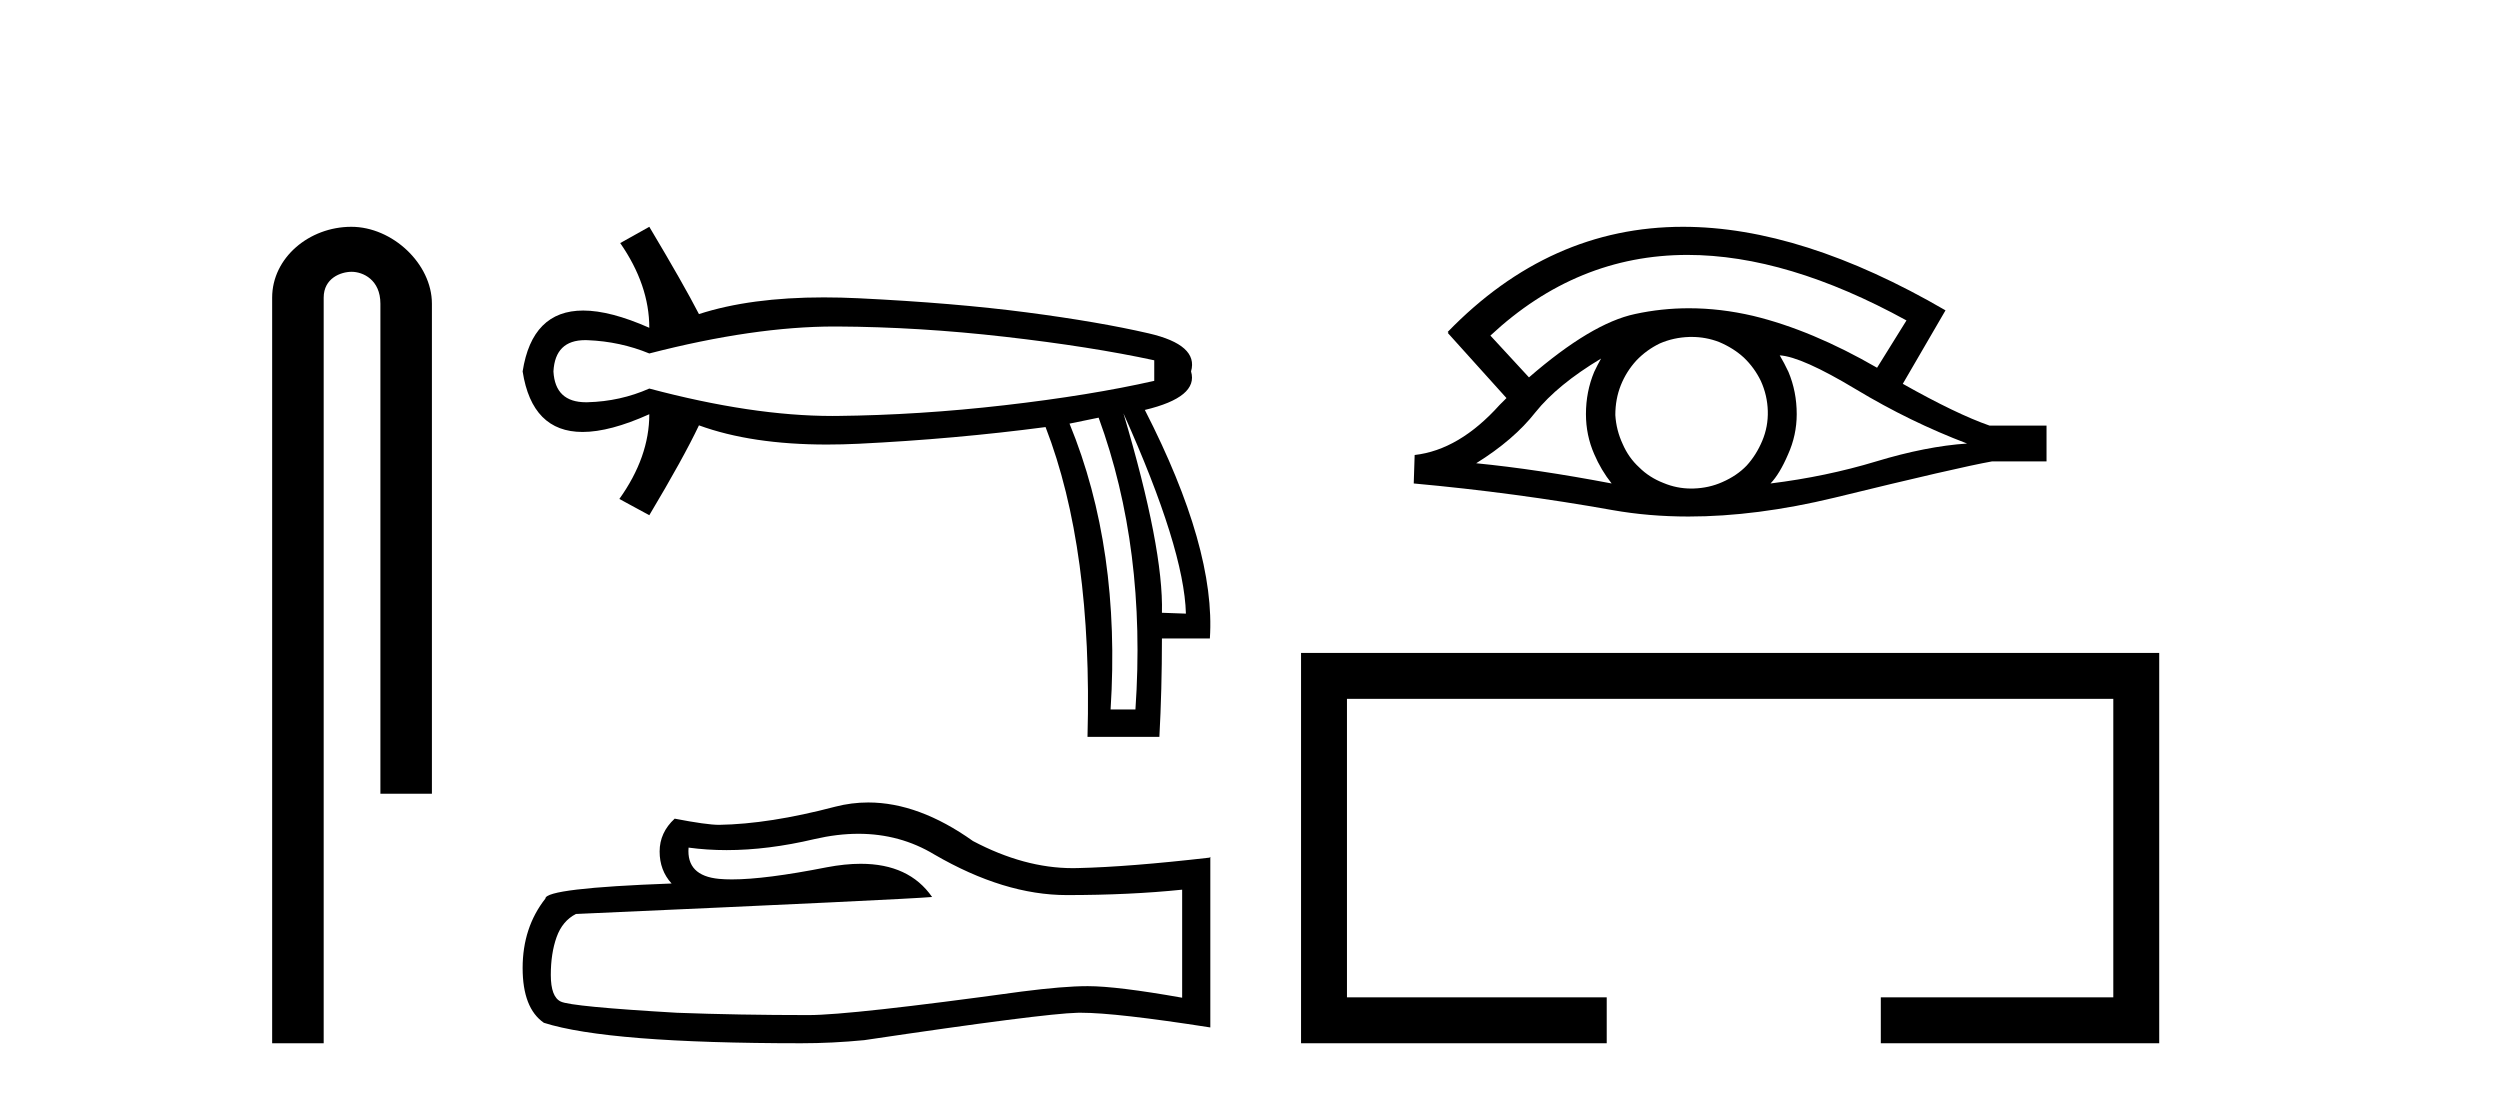
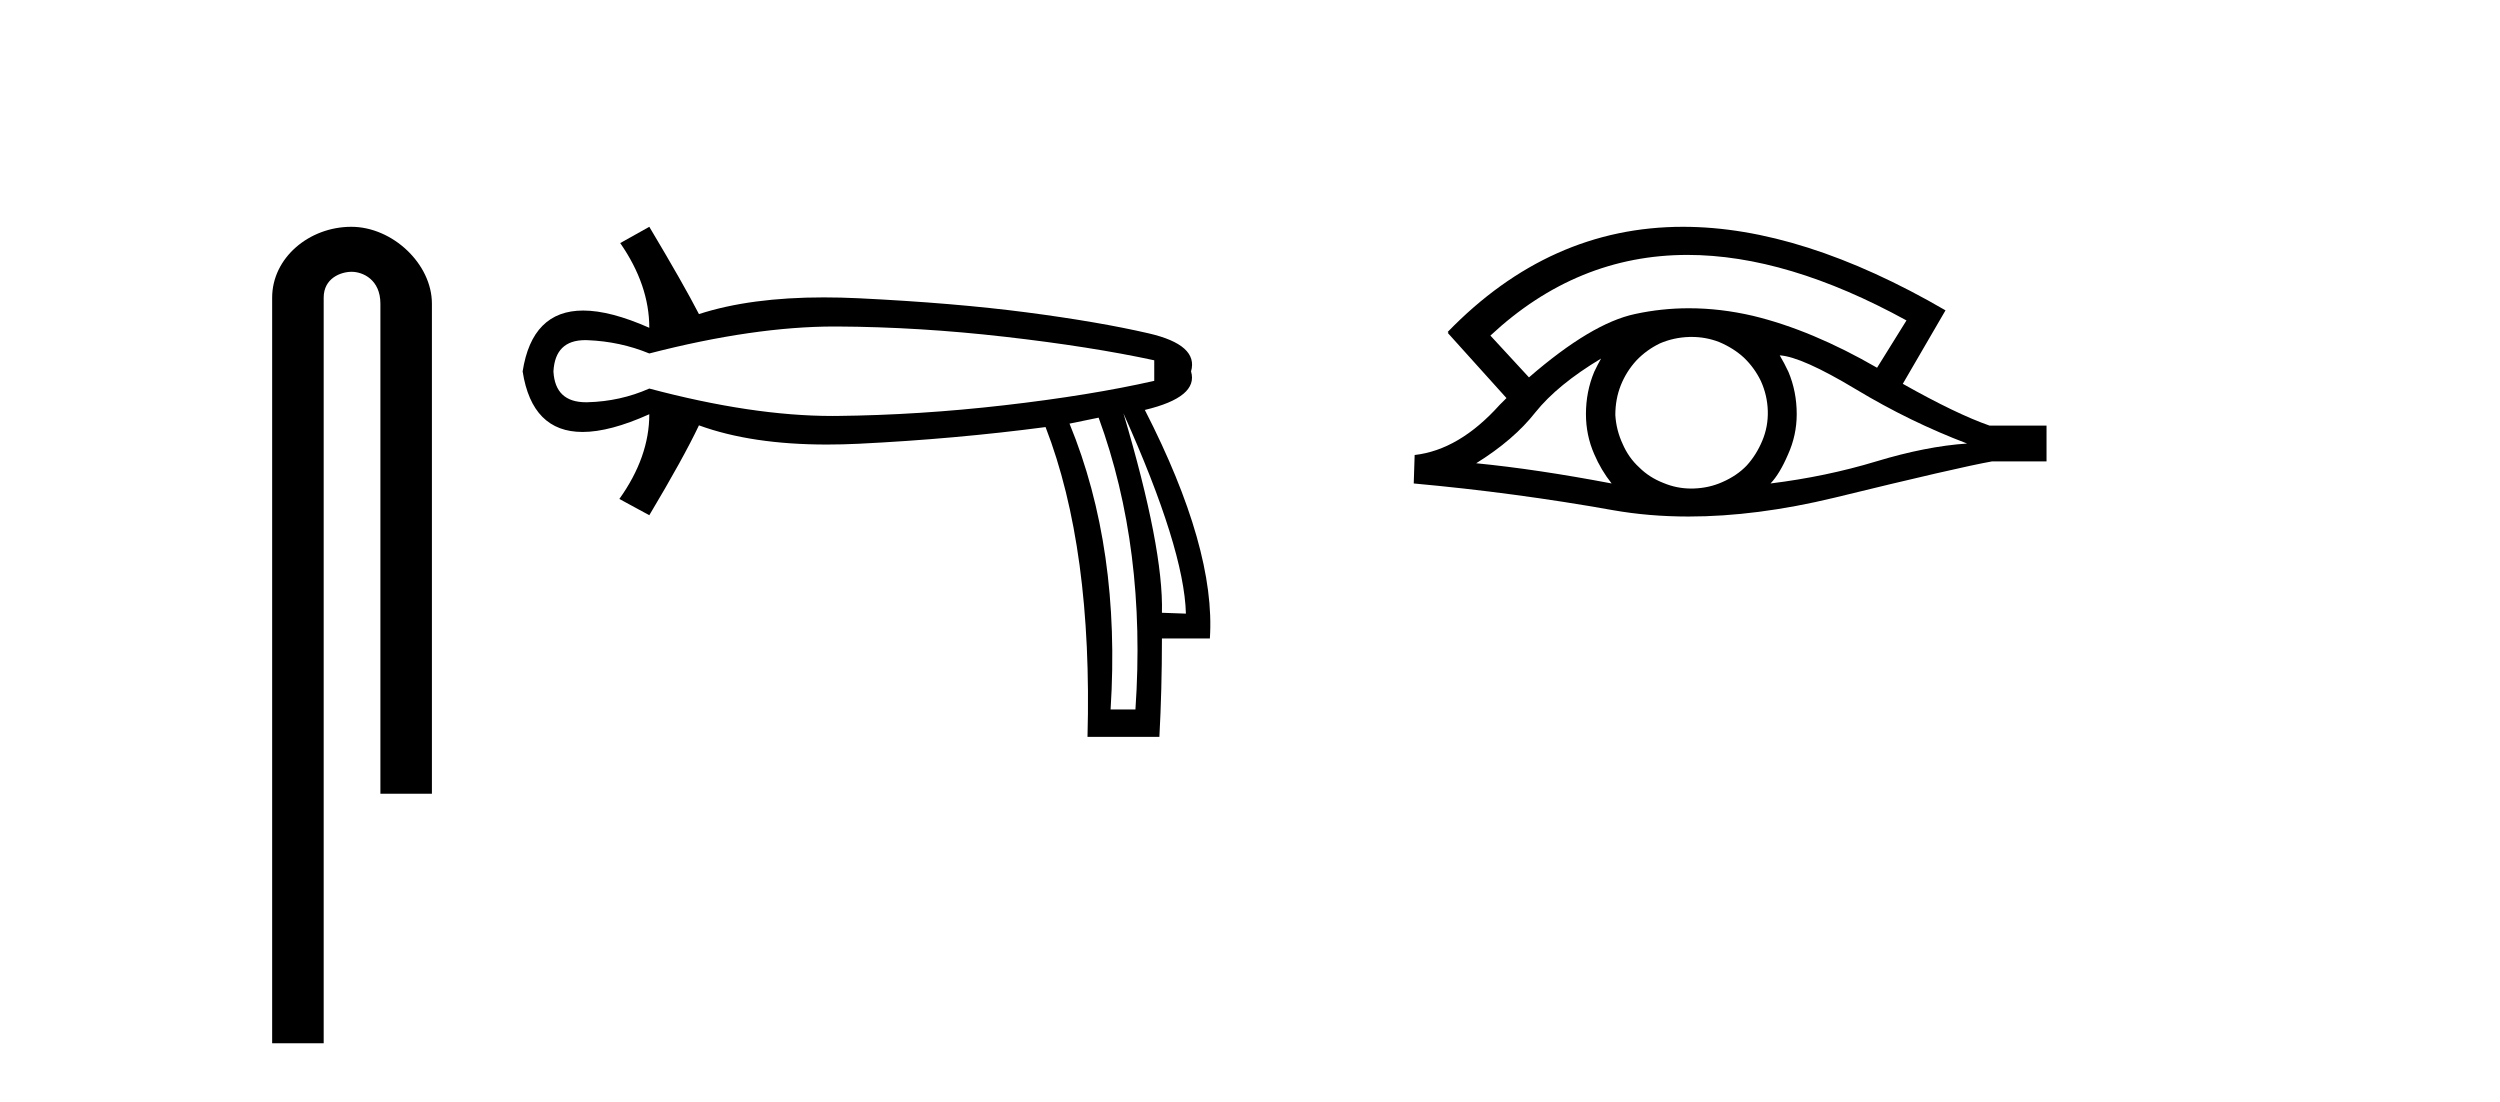
<svg xmlns="http://www.w3.org/2000/svg" width="93.0" height="41.0">
  <path d="M 13.069 8.437 C 11.5 8.437 10.124 9.591 10.124 11.072 L 10.124 38.809 L 12.041 38.809 L 12.041 11.072 C 12.041 10.346 12.68 10.111 13.081 10.111 C 13.502 10.111 14.151 10.406 14.151 11.296 L 14.151 29.526 L 16.067 29.526 L 16.067 11.296 C 16.067 9.813 14.598 8.437 13.069 8.437 Z" style="fill:#000000;stroke:none" />
  <path d="M 31.048 12.146 Q 31.095 12.146 31.142 12.146 Q 34.183 12.162 37.382 12.528 Q 40.582 12.894 42.938 13.403 L 42.938 14.168 Q 40.55 14.709 37.366 15.075 Q 34.183 15.441 31.142 15.473 Q 31.053 15.474 30.963 15.474 Q 27.986 15.474 24.154 14.454 Q 23.072 14.932 21.862 14.963 Q 21.83 14.964 21.799 14.964 Q 20.65 14.964 20.588 13.817 Q 20.649 12.653 21.771 12.653 Q 21.816 12.653 21.862 12.655 Q 23.072 12.703 24.154 13.149 Q 28.041 12.146 31.048 12.146 ZM 41.792 15.377 Q 44.052 20.408 44.116 22.827 L 44.116 22.827 L 43.224 22.795 Q 43.288 20.408 41.792 15.377 ZM 40.869 15.537 Q 42.651 20.408 42.238 26.393 L 41.314 26.393 Q 41.696 20.408 39.786 15.759 L 40.869 15.537 ZM 24.154 8.437 L 23.072 9.042 Q 24.154 10.602 24.154 12.194 Q 22.705 11.552 21.695 11.552 Q 19.795 11.552 19.442 13.817 Q 19.793 16.069 21.672 16.069 Q 22.689 16.069 24.154 15.409 L 24.154 15.409 Q 24.154 17.001 23.04 18.561 L 24.154 19.166 Q 25.427 17.033 26.001 15.823 Q 27.958 16.537 30.761 16.537 Q 31.332 16.537 31.938 16.508 Q 35.52 16.332 38.895 15.887 Q 40.646 20.408 40.455 27.412 L 43.129 27.412 Q 43.224 25.661 43.224 23.751 L 45.007 23.751 Q 45.23 20.408 42.588 15.25 Q 44.593 14.772 44.307 13.817 Q 44.593 12.83 42.731 12.401 Q 40.869 11.971 38.194 11.621 Q 35.52 11.27 31.938 11.095 Q 31.27 11.063 30.645 11.063 Q 27.917 11.063 26.001 11.684 Q 25.427 10.57 24.154 8.437 Z" style="fill:#000000;stroke:none" />
-   <path d="M 31.933 31.017 Q 33.482 31.017 34.76 31.789 Q 37.358 33.297 39.684 33.297 Q 42.024 33.297 43.976 33.096 L 43.976 37.115 Q 41.55 36.685 40.473 36.685 L 40.445 36.685 Q 39.569 36.685 38.004 36.886 Q 31.644 37.761 30.08 37.761 Q 27.481 37.761 25.184 37.675 Q 21.251 37.446 20.863 37.259 Q 20.49 37.087 20.49 36.268 Q 20.49 35.464 20.705 34.861 Q 20.921 34.259 21.423 34 Q 33.712 33.455 34.674 33.368 Q 33.817 32.133 32.02 32.133 Q 31.437 32.133 30.754 32.263 Q 28.466 32.714 27.225 32.714 Q 26.964 32.714 26.749 32.694 Q 25.529 32.579 25.615 31.531 L 25.615 31.531 Q 26.3 31.624 27.031 31.624 Q 28.564 31.624 30.295 31.215 Q 31.149 31.017 31.933 31.017 ZM 32.299 29.852 Q 31.677 29.852 31.07 30.009 Q 28.615 30.655 26.749 30.684 Q 26.29 30.684 25.098 30.454 Q 24.538 30.971 24.538 31.675 Q 24.538 32.378 24.983 32.866 Q 20.289 33.038 20.289 33.426 Q 19.442 34.503 19.442 36.01 Q 19.442 37.503 20.232 38.048 Q 22.615 38.809 29.807 38.809 Q 30.955 38.809 32.147 38.694 Q 38.808 37.704 40.086 37.675 Q 40.146 37.674 40.211 37.674 Q 41.524 37.674 45.024 38.221 L 45.024 31.875 L 44.995 31.904 Q 41.995 32.249 40.1 32.292 Q 40.003 32.295 39.905 32.295 Q 38.102 32.295 36.195 31.287 Q 34.178 29.852 32.299 29.852 Z" style="fill:#000000;stroke:none" />
  <path d="M 62.775 9.483 Q 66.483 9.483 70.921 11.92 L 69.827 13.68 Q 67.402 12.279 65.215 11.75 Q 64.001 11.467 62.83 11.467 Q 61.811 11.467 60.825 11.681 Q 59.202 12.023 56.878 14.039 L 55.443 12.484 Q 58.66 9.483 62.775 9.483 ZM 59.56 13.338 Q 59.424 13.578 59.304 13.834 Q 58.997 14.568 58.997 15.405 Q 58.997 16.191 59.304 16.892 Q 59.56 17.49 59.953 17.985 Q 57.169 17.455 54.914 17.233 Q 56.315 16.362 57.118 15.337 Q 57.938 14.312 59.56 13.338 ZM 66.206 13.219 Q 67.026 13.27 69.042 14.483 Q 71.057 15.696 73.176 16.499 Q 71.655 16.601 69.793 17.165 Q 67.931 17.729 65.864 17.985 Q 66.206 17.626 66.513 16.909 Q 66.838 16.191 66.838 15.405 Q 66.838 14.568 66.53 13.834 Q 66.377 13.509 66.206 13.219 ZM 62.929 12.534 Q 63.462 12.534 63.951 12.723 Q 64.48 12.945 64.873 13.304 Q 65.266 13.68 65.505 14.175 Q 65.745 14.705 65.762 15.286 Q 65.779 15.867 65.557 16.396 Q 65.335 16.926 64.976 17.319 Q 64.617 17.695 64.07 17.934 Q 63.575 18.156 62.994 18.173 Q 62.953 18.174 62.911 18.174 Q 62.376 18.174 61.884 17.968 Q 61.354 17.763 60.978 17.387 Q 60.585 17.028 60.363 16.516 Q 60.124 16.003 60.09 15.44 Q 60.09 14.842 60.295 14.329 Q 60.5 13.817 60.876 13.407 Q 61.252 13.014 61.747 12.775 Q 62.26 12.553 62.84 12.535 Q 62.885 12.534 62.929 12.534 ZM 62.606 8.437 Q 57.648 8.437 53.855 12.348 L 53.889 12.382 L 53.855 12.382 L 56.041 14.808 Q 55.905 14.944 55.785 15.064 Q 54.282 16.738 52.625 16.926 L 52.591 17.985 Q 56.349 18.327 59.988 18.976 Q 61.336 19.215 62.813 19.215 Q 65.339 19.215 68.239 18.515 Q 72.851 17.387 74.098 17.165 L 76.131 17.165 L 76.131 15.833 L 74.013 15.833 Q 72.783 15.405 70.784 14.278 L 72.373 11.545 Q 67.027 8.437 62.606 8.437 Z" style="fill:#000000;stroke:none" />
-   <path d="M 48.399 24.289 L 48.399 38.809 L 59.77 38.809 L 59.77 37.101 L 50.107 37.101 L 50.107 25.997 L 78.615 25.997 L 78.615 37.101 L 69.966 37.101 L 69.966 38.809 L 80.323 38.809 L 80.323 24.289 Z" style="fill:#000000;stroke:none" />
</svg>